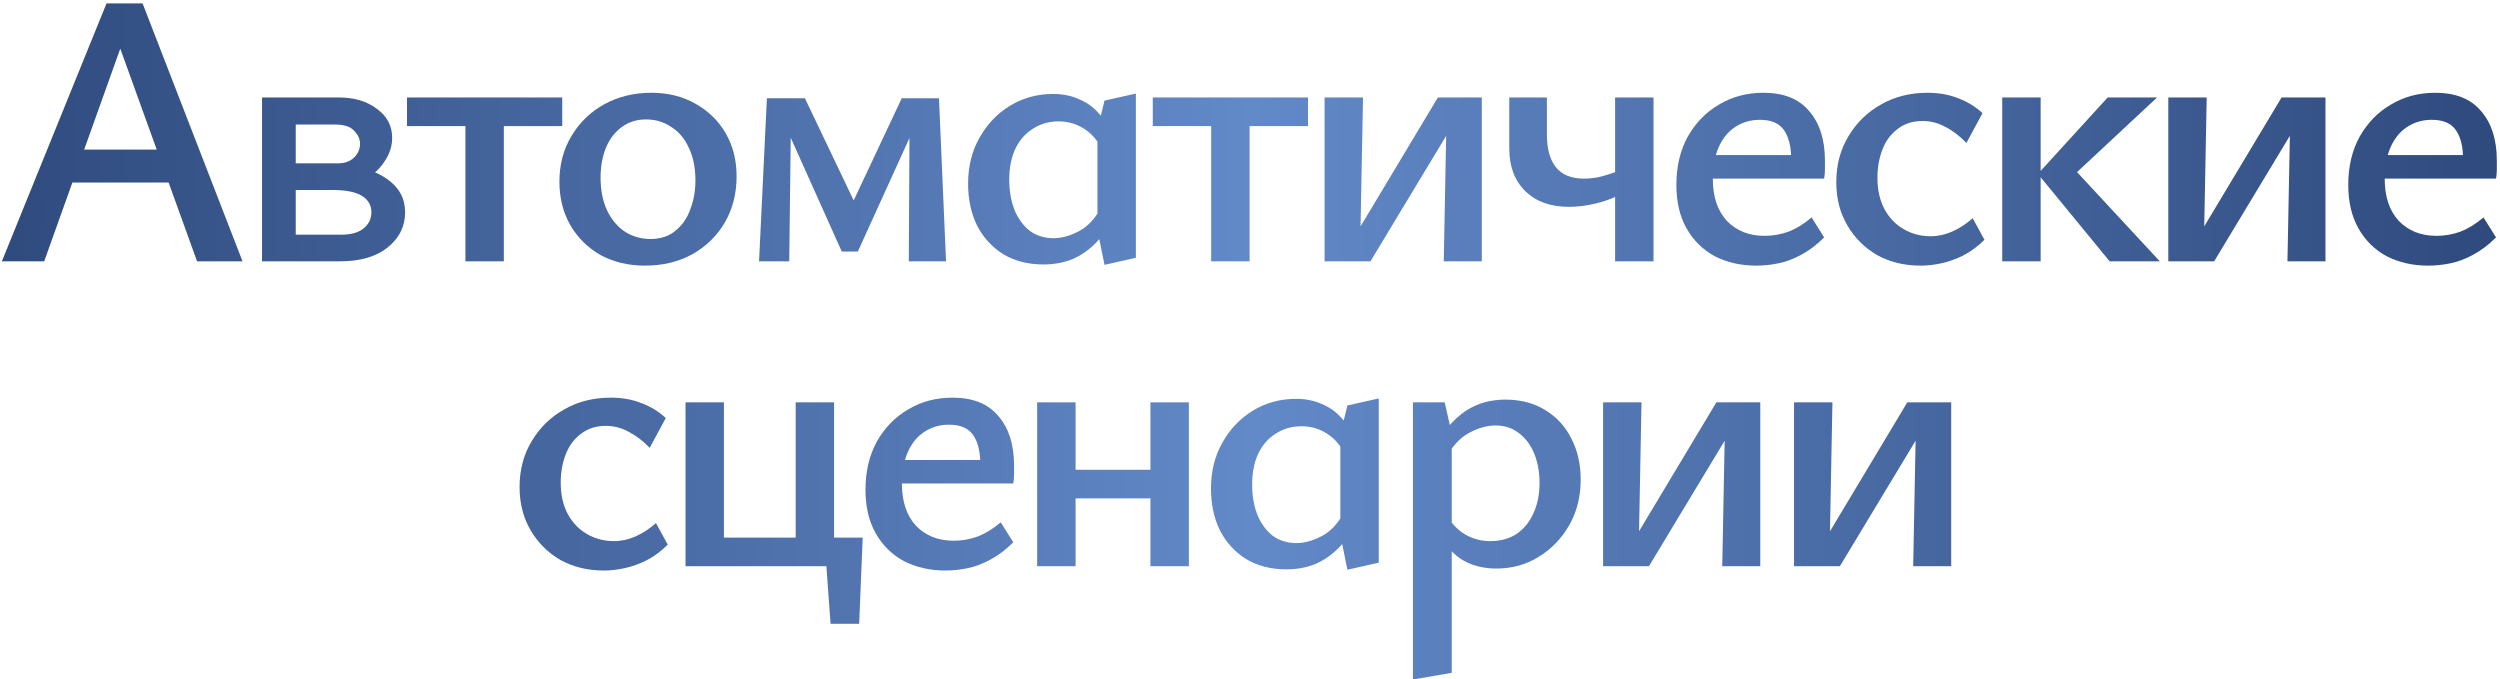
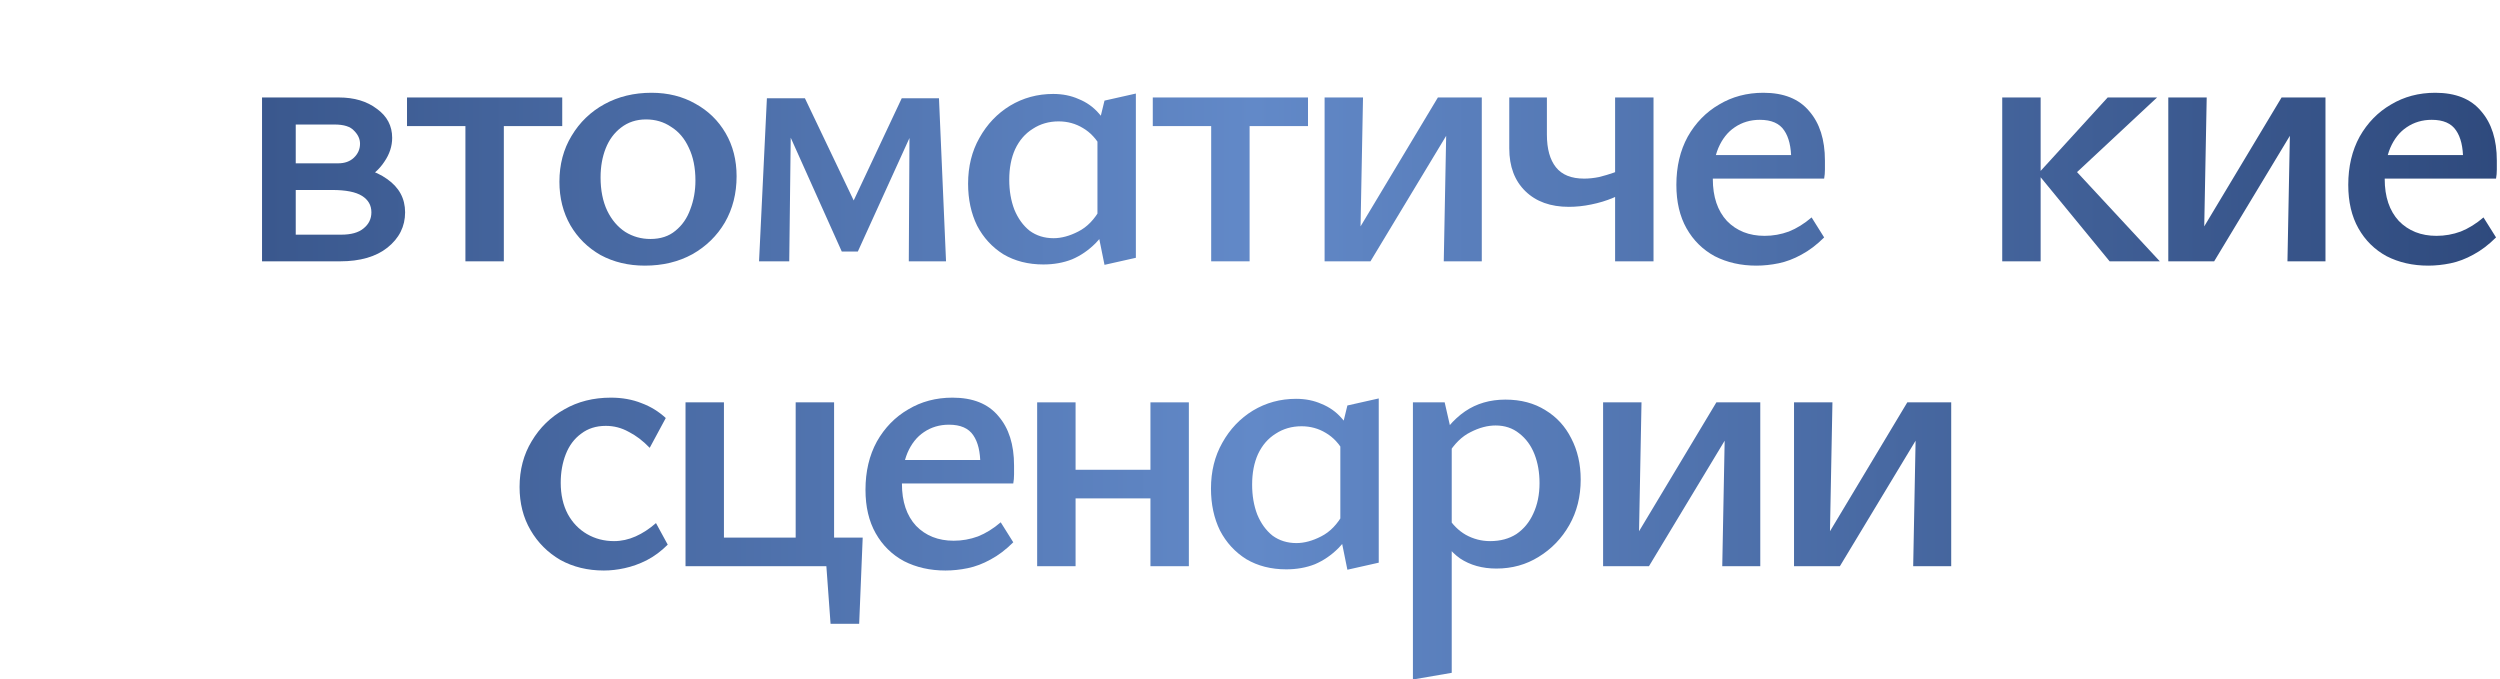
<svg xmlns="http://www.w3.org/2000/svg" width="287" height="78" viewBox="0 0 287 78" fill="none">
-   <path d="M22.623 30L12.858 2.955H14.748L5.073 30H0.213L12.228 0.39H16.368L27.843 30H22.623ZM5.523 20.955L6.918 17.175H19.878L21.903 20.955H5.523Z" fill="url(#paint0_linear_49_62)" />
  <path d="M30.081 30V11.19H38.901C40.671 11.19 42.126 11.625 43.266 12.495C44.436 13.335 45.021 14.445 45.021 15.825C45.021 16.785 44.721 17.7 44.121 18.57C43.551 19.44 42.756 20.145 41.736 20.685C40.746 21.225 39.606 21.495 38.316 21.495L39.036 19.065C41.256 19.065 43.056 19.56 44.436 20.55C45.816 21.51 46.506 22.785 46.506 24.375C46.506 25.995 45.831 27.345 44.481 28.425C43.161 29.475 41.346 30 39.036 30H30.081ZM33.951 26.94H39.171C40.311 26.94 41.166 26.7 41.736 26.22C42.336 25.74 42.636 25.125 42.636 24.375C42.636 23.565 42.276 22.935 41.556 22.485C40.836 22.035 39.696 21.81 38.136 21.81H32.781V18.75H38.811C39.561 18.75 40.161 18.54 40.611 18.12C41.091 17.67 41.331 17.13 41.331 16.5C41.331 15.96 41.106 15.465 40.656 15.015C40.236 14.535 39.486 14.295 38.406 14.295H33.951V26.94Z" fill="url(#paint1_linear_49_62)" />
  <path d="M53.43 30V11.19H57.84V30H53.43ZM46.725 14.475V11.19H64.545V14.475H46.725Z" fill="url(#paint2_linear_49_62)" />
  <path d="M74.031 30.495C72.141 30.495 70.446 30.09 68.946 29.28C67.476 28.44 66.321 27.3 65.481 25.86C64.641 24.39 64.221 22.725 64.221 20.865C64.221 18.885 64.686 17.13 65.616 15.6C66.546 14.04 67.806 12.825 69.396 11.955C70.986 11.085 72.786 10.65 74.796 10.65C76.686 10.65 78.366 11.07 79.836 11.91C81.306 12.72 82.461 13.845 83.301 15.285C84.141 16.725 84.561 18.375 84.561 20.235C84.561 22.215 84.111 23.985 83.211 25.545C82.311 27.075 81.066 28.29 79.476 29.19C77.886 30.06 76.071 30.495 74.031 30.495ZM74.661 27.435C75.831 27.435 76.791 27.12 77.541 26.49C78.321 25.86 78.891 25.035 79.251 24.015C79.641 22.995 79.836 21.9 79.836 20.73C79.836 19.26 79.581 18 79.071 16.95C78.591 15.9 77.916 15.105 77.046 14.565C76.206 13.995 75.246 13.71 74.166 13.71C73.056 13.71 72.096 14.025 71.286 14.655C70.506 15.255 69.921 16.05 69.531 17.04C69.141 18.03 68.946 19.14 68.946 20.37C68.946 21.84 69.201 23.115 69.711 24.195C70.221 25.245 70.911 26.055 71.781 26.625C72.651 27.165 73.611 27.435 74.661 27.435Z" fill="url(#paint3_linear_49_62)" />
  <path d="M87.139 30L88.04 11.28H90.829L90.605 30H87.139ZM104.33 30L104.42 13.305L105.95 12.45L98.48 28.875H96.635L89.794 13.62L90.064 11.28H92.404L98.525 24.105H97.49L103.52 11.28H107.795L108.605 30H104.33Z" fill="url(#paint4_linear_49_62)" />
  <path d="M119.777 30.36C118.037 30.36 116.507 29.97 115.187 29.19C113.897 28.38 112.892 27.285 112.172 25.905C111.482 24.495 111.137 22.89 111.137 21.09C111.137 19.11 111.572 17.355 112.442 15.825C113.312 14.265 114.482 13.035 115.952 12.135C117.452 11.235 119.102 10.785 120.902 10.785C121.982 10.785 122.957 10.98 123.827 11.37C124.727 11.73 125.492 12.27 126.122 12.99C126.752 13.68 127.232 14.52 127.562 15.51L126.437 16.995C125.897 15.975 125.192 15.21 124.322 14.7C123.482 14.19 122.552 13.935 121.532 13.935C120.422 13.935 119.432 14.22 118.562 14.79C117.692 15.33 117.017 16.11 116.537 17.13C116.087 18.12 115.862 19.29 115.862 20.64C115.862 21.9 116.057 23.04 116.447 24.06C116.867 25.08 117.452 25.89 118.202 26.49C118.982 27.06 119.897 27.345 120.947 27.345C121.847 27.345 122.792 27.09 123.782 26.58C124.802 26.07 125.657 25.185 126.347 23.925L127.967 24.825C127.307 26.055 126.572 27.09 125.762 27.93C124.952 28.74 124.052 29.355 123.062 29.775C122.072 30.165 120.977 30.36 119.777 30.36ZM126.797 30.405L125.987 26.4V14.88L126.797 11.55L130.397 10.74V29.595L126.797 30.405Z" fill="url(#paint5_linear_49_62)" />
  <path d="M139.044 30V11.19H143.454V30H139.044ZM132.339 14.475V11.19H150.159V14.475H132.339Z" fill="url(#paint6_linear_49_62)" />
  <path d="M165.744 30L166.104 11.19H170.109V30H165.744ZM152.064 30V11.19H156.474L156.114 30H152.064ZM154.944 30V28.065L165.069 11.19H167.454V13.215L157.329 30H154.944Z" fill="url(#paint7_linear_49_62)" />
  <path d="M180.104 23.745C178.004 23.745 176.339 23.145 175.109 21.945C173.879 20.745 173.264 19.11 173.264 17.04V11.19H177.584V15.465C177.584 17.085 177.929 18.33 178.619 19.2C179.309 20.07 180.389 20.505 181.859 20.505C182.399 20.505 182.969 20.445 183.569 20.325C184.169 20.175 184.724 20.01 185.234 19.83C185.774 19.65 186.209 19.47 186.539 19.29L187.214 21.585C186.644 22.005 185.969 22.38 185.189 22.71C184.409 23.04 183.569 23.295 182.669 23.475C181.799 23.655 180.944 23.745 180.104 23.745ZM185.414 30V11.19H189.824V30H185.414Z" fill="url(#paint8_linear_49_62)" />
  <path d="M201.627 30.495C199.857 30.495 198.267 30.135 196.857 29.415C195.477 28.665 194.397 27.6 193.617 26.22C192.837 24.84 192.447 23.175 192.447 21.225C192.447 19.125 192.882 17.28 193.752 15.69C194.652 14.1 195.852 12.87 197.352 12C198.852 11.1 200.547 10.65 202.437 10.65C204.777 10.65 206.532 11.355 207.702 12.765C208.902 14.145 209.502 16.035 209.502 18.435C209.502 18.735 209.502 19.08 209.502 19.47C209.502 19.83 209.472 20.175 209.412 20.505H205.632V18.345C205.632 16.875 205.362 15.75 204.822 14.97C204.282 14.16 203.352 13.755 202.032 13.755C200.952 13.755 199.992 14.04 199.152 14.61C198.342 15.15 197.712 15.945 197.262 16.995C196.842 18.015 196.632 19.2 196.632 20.55C196.632 22.59 197.172 24.195 198.252 25.365C199.362 26.505 200.802 27.075 202.572 27.075C203.532 27.075 204.462 26.91 205.362 26.58C206.262 26.22 207.132 25.68 207.972 24.96L209.412 27.255C208.572 28.095 207.702 28.755 206.802 29.235C205.932 29.715 205.062 30.045 204.192 30.225C203.322 30.405 202.467 30.495 201.627 30.495ZM194.697 20.505L195.192 17.805H208.872V20.505H194.697Z" fill="url(#paint9_linear_49_62)" />
-   <path d="M220.48 30.495C218.62 30.495 216.955 30.09 215.485 29.28C214.045 28.44 212.905 27.3 212.065 25.86C211.225 24.42 210.805 22.77 210.805 20.91C210.805 18.93 211.27 17.175 212.2 15.645C213.13 14.085 214.375 12.87 215.935 12C217.495 11.1 219.28 10.65 221.29 10.65C222.58 10.65 223.75 10.86 224.8 11.28C225.85 11.67 226.78 12.24 227.59 12.99L225.745 16.41C224.965 15.6 224.155 14.985 223.315 14.565C222.505 14.115 221.635 13.89 220.705 13.89C219.595 13.89 218.65 14.19 217.87 14.79C217.09 15.36 216.505 16.14 216.115 17.13C215.725 18.12 215.53 19.215 215.53 20.415C215.53 21.795 215.8 22.995 216.34 24.015C216.88 25.005 217.615 25.77 218.545 26.31C219.475 26.85 220.51 27.12 221.65 27.12C222.49 27.12 223.315 26.94 224.125 26.58C224.935 26.22 225.715 25.71 226.465 25.05L227.815 27.525C227.065 28.275 226.255 28.875 225.385 29.325C224.545 29.745 223.705 30.045 222.865 30.225C222.055 30.405 221.26 30.495 220.48 30.495Z" fill="url(#paint10_linear_49_62)" />
  <path d="M242.186 30L233.951 19.965L241.961 11.19H247.631L236.966 21.135V18.165L247.946 30H242.186ZM229.856 30V11.19H234.266V30H229.856Z" fill="url(#paint11_linear_49_62)" />
  <path d="M262.6 30L262.96 11.19H266.965V30H262.6ZM248.92 30V11.19H253.33L252.97 30H248.92ZM251.8 30V28.065L261.925 11.19H264.31V13.215L254.185 30H251.8Z" fill="url(#paint12_linear_49_62)" />
  <path d="M278.76 30.495C276.99 30.495 275.4 30.135 273.99 29.415C272.61 28.665 271.53 27.6 270.75 26.22C269.97 24.84 269.58 23.175 269.58 21.225C269.58 19.125 270.015 17.28 270.885 15.69C271.785 14.1 272.985 12.87 274.485 12C275.985 11.1 277.68 10.65 279.57 10.65C281.91 10.65 283.665 11.355 284.835 12.765C286.035 14.145 286.635 16.035 286.635 18.435C286.635 18.735 286.635 19.08 286.635 19.47C286.635 19.83 286.605 20.175 286.545 20.505H282.765V18.345C282.765 16.875 282.495 15.75 281.955 14.97C281.415 14.16 280.485 13.755 279.165 13.755C278.085 13.755 277.125 14.04 276.285 14.61C275.475 15.15 274.845 15.945 274.395 16.995C273.975 18.015 273.765 19.2 273.765 20.55C273.765 22.59 274.305 24.195 275.385 25.365C276.495 26.505 277.935 27.075 279.705 27.075C280.665 27.075 281.595 26.91 282.495 26.58C283.395 26.22 284.265 25.68 285.105 24.96L286.545 27.255C285.705 28.095 284.835 28.755 283.935 29.235C283.065 29.715 282.195 30.045 281.325 30.225C280.455 30.405 279.6 30.495 278.76 30.495ZM271.83 20.505L272.325 17.805H286.005V20.505H271.83Z" fill="url(#paint13_linear_49_62)" />
  <path d="M69.322 65.495C67.462 65.495 65.796 65.09 64.326 64.28C62.886 63.44 61.746 62.3 60.907 60.86C60.066 59.42 59.647 57.77 59.647 55.91C59.647 53.93 60.111 52.175 61.041 50.645C61.971 49.085 63.217 47.87 64.776 47C66.337 46.1 68.121 45.65 70.132 45.65C71.421 45.65 72.591 45.86 73.641 46.28C74.692 46.67 75.621 47.24 76.431 47.99L74.587 51.41C73.806 50.6 72.996 49.985 72.156 49.565C71.347 49.115 70.477 48.89 69.546 48.89C68.436 48.89 67.492 49.19 66.712 49.79C65.931 50.36 65.347 51.14 64.957 52.13C64.567 53.12 64.371 54.215 64.371 55.415C64.371 56.795 64.641 57.995 65.181 59.015C65.722 60.005 66.457 60.77 67.386 61.31C68.317 61.85 69.352 62.12 70.492 62.12C71.332 62.12 72.156 61.94 72.966 61.58C73.776 61.22 74.556 60.71 75.306 60.05L76.656 62.525C75.906 63.275 75.097 63.875 74.227 64.325C73.386 64.745 72.546 65.045 71.707 65.225C70.897 65.405 70.102 65.495 69.322 65.495Z" fill="url(#paint14_linear_49_62)" />
  <path d="M91.343 65V46.19H95.753V65H91.343ZM80.813 65V61.715H93.638V65H80.813ZM78.698 65V46.19H83.108V65H78.698ZM93.368 65V61.715H99.038L97.148 65H93.368ZM95.348 71.615L94.628 61.715H99.038L98.633 71.615H95.348Z" fill="url(#paint15_linear_49_62)" />
  <path d="M108.538 65.495C106.768 65.495 105.178 65.135 103.768 64.415C102.388 63.665 101.308 62.6 100.528 61.22C99.748 59.84 99.358 58.175 99.358 56.225C99.358 54.125 99.793 52.28 100.663 50.69C101.563 49.1 102.763 47.87 104.263 47C105.763 46.1 107.458 45.65 109.348 45.65C111.688 45.65 113.443 46.355 114.613 47.765C115.813 49.145 116.413 51.035 116.413 53.435C116.413 53.735 116.413 54.08 116.413 54.47C116.413 54.83 116.383 55.175 116.323 55.505H112.543V53.345C112.543 51.875 112.273 50.75 111.733 49.97C111.193 49.16 110.263 48.755 108.943 48.755C107.863 48.755 106.903 49.04 106.063 49.61C105.253 50.15 104.623 50.945 104.173 51.995C103.753 53.015 103.543 54.2 103.543 55.55C103.543 57.59 104.083 59.195 105.163 60.365C106.273 61.505 107.713 62.075 109.483 62.075C110.443 62.075 111.373 61.91 112.273 61.58C113.173 61.22 114.043 60.68 114.883 59.96L116.323 62.255C115.483 63.095 114.613 63.755 113.713 64.235C112.843 64.715 111.973 65.045 111.103 65.225C110.233 65.405 109.378 65.495 108.538 65.495ZM101.608 55.505L102.103 52.805H115.783V55.505H101.608Z" fill="url(#paint16_linear_49_62)" />
  <path d="M132.071 65V46.19H136.481V65H132.071ZM119.066 65V46.19H123.476V65H119.066ZM121.181 57.215V53.93H134.366V57.215H121.181Z" fill="url(#paint17_linear_49_62)" />
  <path d="M147.66 65.36C145.92 65.36 144.39 64.97 143.07 64.19C141.78 63.38 140.775 62.285 140.055 60.905C139.365 59.495 139.02 57.89 139.02 56.09C139.02 54.11 139.455 52.355 140.325 50.825C141.195 49.265 142.365 48.035 143.835 47.135C145.335 46.235 146.985 45.785 148.785 45.785C149.865 45.785 150.84 45.98 151.71 46.37C152.61 46.73 153.375 47.27 154.005 47.99C154.635 48.68 155.115 49.52 155.445 50.51L154.32 51.995C153.78 50.975 153.075 50.21 152.205 49.7C151.365 49.19 150.435 48.935 149.415 48.935C148.305 48.935 147.315 49.22 146.445 49.79C145.575 50.33 144.9 51.11 144.42 52.13C143.97 53.12 143.745 54.29 143.745 55.64C143.745 56.9 143.94 58.04 144.33 59.06C144.75 60.08 145.335 60.89 146.085 61.49C146.865 62.06 147.78 62.345 148.83 62.345C149.73 62.345 150.675 62.09 151.665 61.58C152.685 61.07 153.54 60.185 154.23 58.925L155.85 59.825C155.19 61.055 154.455 62.09 153.645 62.93C152.835 63.74 151.935 64.355 150.945 64.775C149.955 65.165 148.86 65.36 147.66 65.36ZM154.68 65.405L153.87 61.4V49.88L154.68 46.55L158.28 45.74V64.595L154.68 65.405Z" fill="url(#paint18_linear_49_62)" />
  <path d="M171.788 65.27C170.168 65.27 168.773 64.88 167.603 64.1C166.463 63.29 165.623 62.15 165.083 60.68L166.163 59.285C166.733 60.215 167.438 60.92 168.278 61.4C169.148 61.88 170.078 62.12 171.068 62.12C172.238 62.12 173.243 61.85 174.083 61.31C174.923 60.74 175.568 59.96 176.018 58.97C176.498 57.95 176.738 56.78 176.738 55.46C176.738 54.23 176.543 53.12 176.153 52.13C175.763 51.14 175.178 50.345 174.398 49.745C173.648 49.145 172.748 48.845 171.698 48.845C170.768 48.845 169.808 49.1 168.818 49.61C167.828 50.09 166.958 50.945 166.208 52.175L164.678 51.365C165.698 49.505 166.868 48.125 168.188 47.225C169.508 46.325 171.053 45.875 172.823 45.875C174.593 45.875 176.123 46.28 177.413 47.09C178.703 47.87 179.693 48.95 180.383 50.33C181.103 51.71 181.463 53.285 181.463 55.055C181.463 57.005 181.028 58.745 180.158 60.275C179.288 61.805 178.118 63.02 176.648 63.92C175.208 64.82 173.588 65.27 171.788 65.27ZM162.203 78.005V46.19H165.848L166.658 49.745V77.24L162.203 78.005Z" fill="url(#paint19_linear_49_62)" />
  <path d="M197.715 65L198.075 46.19H202.08V65H197.715ZM184.035 65V46.19H188.445L188.085 65H184.035ZM186.915 65V63.065L197.04 46.19H199.425V48.215L189.3 65H186.915Z" fill="url(#paint20_linear_49_62)" />
  <path d="M219.634 65L219.994 46.19H223.999V65H219.634ZM205.954 65V46.19H210.364L210.004 65H205.954ZM208.834 65V63.065L218.959 46.19H221.344V48.215L211.219 65H208.834Z" fill="url(#paint21_linear_49_62)" />
  <defs>
    <linearGradient id="paint0_linear_49_62" x1="-4" y1="30" x2="289" y2="30" gradientUnits="userSpaceOnUse">
      <stop stop-color="#2E497C" />
      <stop offset="0.505" stop-color="#6289C8" />
      <stop offset="1" stop-color="#2E497C" />
    </linearGradient>
    <linearGradient id="paint1_linear_49_62" x1="-4" y1="30" x2="289" y2="30" gradientUnits="userSpaceOnUse">
      <stop stop-color="#2E497C" />
      <stop offset="0.505" stop-color="#6289C8" />
      <stop offset="1" stop-color="#2E497C" />
    </linearGradient>
    <linearGradient id="paint2_linear_49_62" x1="-4" y1="30" x2="289" y2="30" gradientUnits="userSpaceOnUse">
      <stop stop-color="#2E497C" />
      <stop offset="0.505" stop-color="#6289C8" />
      <stop offset="1" stop-color="#2E497C" />
    </linearGradient>
    <linearGradient id="paint3_linear_49_62" x1="-4" y1="30" x2="289" y2="30" gradientUnits="userSpaceOnUse">
      <stop stop-color="#2E497C" />
      <stop offset="0.505" stop-color="#6289C8" />
      <stop offset="1" stop-color="#2E497C" />
    </linearGradient>
    <linearGradient id="paint4_linear_49_62" x1="-4" y1="30" x2="289" y2="30" gradientUnits="userSpaceOnUse">
      <stop stop-color="#2E497C" />
      <stop offset="0.505" stop-color="#6289C8" />
      <stop offset="1" stop-color="#2E497C" />
    </linearGradient>
    <linearGradient id="paint5_linear_49_62" x1="-4" y1="30" x2="289" y2="30" gradientUnits="userSpaceOnUse">
      <stop stop-color="#2E497C" />
      <stop offset="0.505" stop-color="#6289C8" />
      <stop offset="1" stop-color="#2E497C" />
    </linearGradient>
    <linearGradient id="paint6_linear_49_62" x1="-4" y1="30" x2="289" y2="30" gradientUnits="userSpaceOnUse">
      <stop stop-color="#2E497C" />
      <stop offset="0.505" stop-color="#6289C8" />
      <stop offset="1" stop-color="#2E497C" />
    </linearGradient>
    <linearGradient id="paint7_linear_49_62" x1="-4" y1="30" x2="289" y2="30" gradientUnits="userSpaceOnUse">
      <stop stop-color="#2E497C" />
      <stop offset="0.505" stop-color="#6289C8" />
      <stop offset="1" stop-color="#2E497C" />
    </linearGradient>
    <linearGradient id="paint8_linear_49_62" x1="-4" y1="30" x2="289" y2="30" gradientUnits="userSpaceOnUse">
      <stop stop-color="#2E497C" />
      <stop offset="0.505" stop-color="#6289C8" />
      <stop offset="1" stop-color="#2E497C" />
    </linearGradient>
    <linearGradient id="paint9_linear_49_62" x1="-4" y1="30" x2="289" y2="30" gradientUnits="userSpaceOnUse">
      <stop stop-color="#2E497C" />
      <stop offset="0.505" stop-color="#6289C8" />
      <stop offset="1" stop-color="#2E497C" />
    </linearGradient>
    <linearGradient id="paint10_linear_49_62" x1="-4" y1="30" x2="289" y2="30" gradientUnits="userSpaceOnUse">
      <stop stop-color="#2E497C" />
      <stop offset="0.505" stop-color="#6289C8" />
      <stop offset="1" stop-color="#2E497C" />
    </linearGradient>
    <linearGradient id="paint11_linear_49_62" x1="-4" y1="30" x2="289" y2="30" gradientUnits="userSpaceOnUse">
      <stop stop-color="#2E497C" />
      <stop offset="0.505" stop-color="#6289C8" />
      <stop offset="1" stop-color="#2E497C" />
    </linearGradient>
    <linearGradient id="paint12_linear_49_62" x1="-4" y1="30" x2="289" y2="30" gradientUnits="userSpaceOnUse">
      <stop stop-color="#2E497C" />
      <stop offset="0.505" stop-color="#6289C8" />
      <stop offset="1" stop-color="#2E497C" />
    </linearGradient>
    <linearGradient id="paint13_linear_49_62" x1="-4" y1="30" x2="289" y2="30" gradientUnits="userSpaceOnUse">
      <stop stop-color="#2E497C" />
      <stop offset="0.505" stop-color="#6289C8" />
      <stop offset="1" stop-color="#2E497C" />
    </linearGradient>
    <linearGradient id="paint14_linear_49_62" x1="-4" y1="30" x2="289" y2="30" gradientUnits="userSpaceOnUse">
      <stop stop-color="#2E497C" />
      <stop offset="0.505" stop-color="#6289C8" />
      <stop offset="1" stop-color="#2E497C" />
    </linearGradient>
    <linearGradient id="paint15_linear_49_62" x1="-4" y1="30" x2="289" y2="30" gradientUnits="userSpaceOnUse">
      <stop stop-color="#2E497C" />
      <stop offset="0.505" stop-color="#6289C8" />
      <stop offset="1" stop-color="#2E497C" />
    </linearGradient>
    <linearGradient id="paint16_linear_49_62" x1="-4" y1="30" x2="289" y2="30" gradientUnits="userSpaceOnUse">
      <stop stop-color="#2E497C" />
      <stop offset="0.505" stop-color="#6289C8" />
      <stop offset="1" stop-color="#2E497C" />
    </linearGradient>
    <linearGradient id="paint17_linear_49_62" x1="-4" y1="30" x2="289" y2="30" gradientUnits="userSpaceOnUse">
      <stop stop-color="#2E497C" />
      <stop offset="0.505" stop-color="#6289C8" />
      <stop offset="1" stop-color="#2E497C" />
    </linearGradient>
    <linearGradient id="paint18_linear_49_62" x1="-4" y1="30" x2="289" y2="30" gradientUnits="userSpaceOnUse">
      <stop stop-color="#2E497C" />
      <stop offset="0.505" stop-color="#6289C8" />
      <stop offset="1" stop-color="#2E497C" />
    </linearGradient>
    <linearGradient id="paint19_linear_49_62" x1="-4" y1="30" x2="289" y2="30" gradientUnits="userSpaceOnUse">
      <stop stop-color="#2E497C" />
      <stop offset="0.505" stop-color="#6289C8" />
      <stop offset="1" stop-color="#2E497C" />
    </linearGradient>
    <linearGradient id="paint20_linear_49_62" x1="-4" y1="30" x2="289" y2="30" gradientUnits="userSpaceOnUse">
      <stop stop-color="#2E497C" />
      <stop offset="0.505" stop-color="#6289C8" />
      <stop offset="1" stop-color="#2E497C" />
    </linearGradient>
    <linearGradient id="paint21_linear_49_62" x1="-4" y1="30" x2="289" y2="30" gradientUnits="userSpaceOnUse">
      <stop stop-color="#2E497C" />
      <stop offset="0.505" stop-color="#6289C8" />
      <stop offset="1" stop-color="#2E497C" />
    </linearGradient>
  </defs>
</svg>